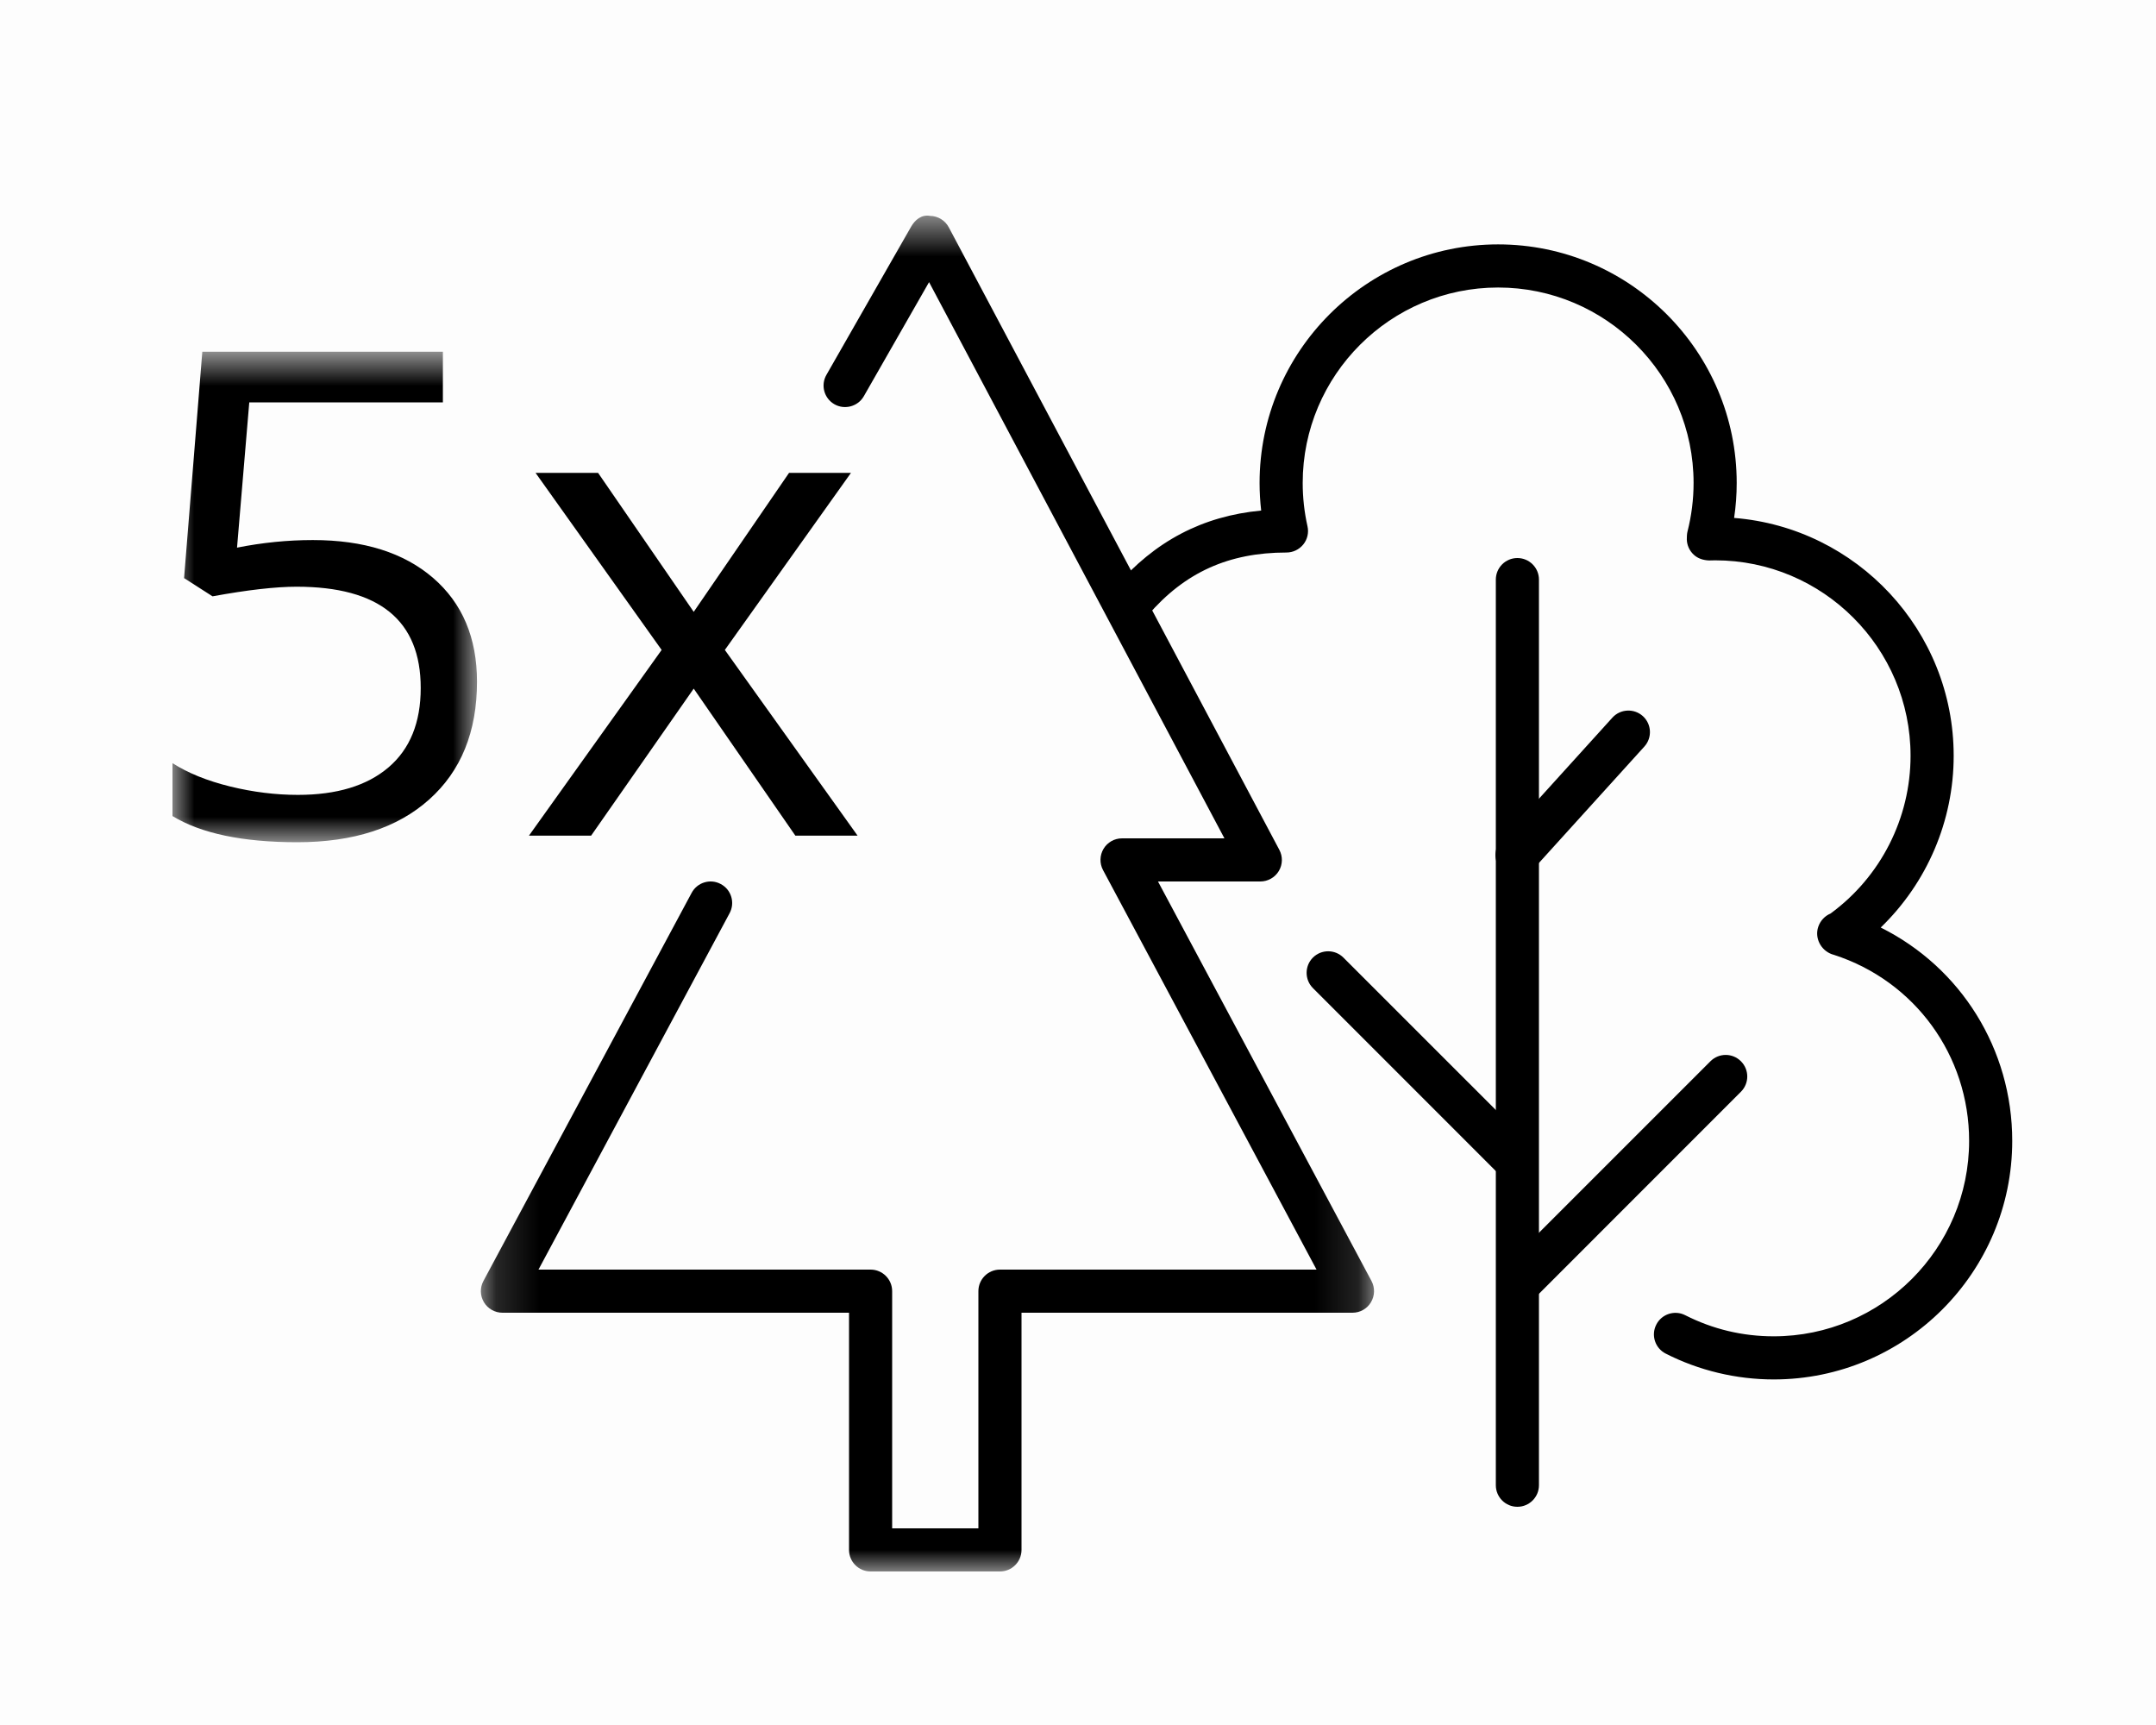
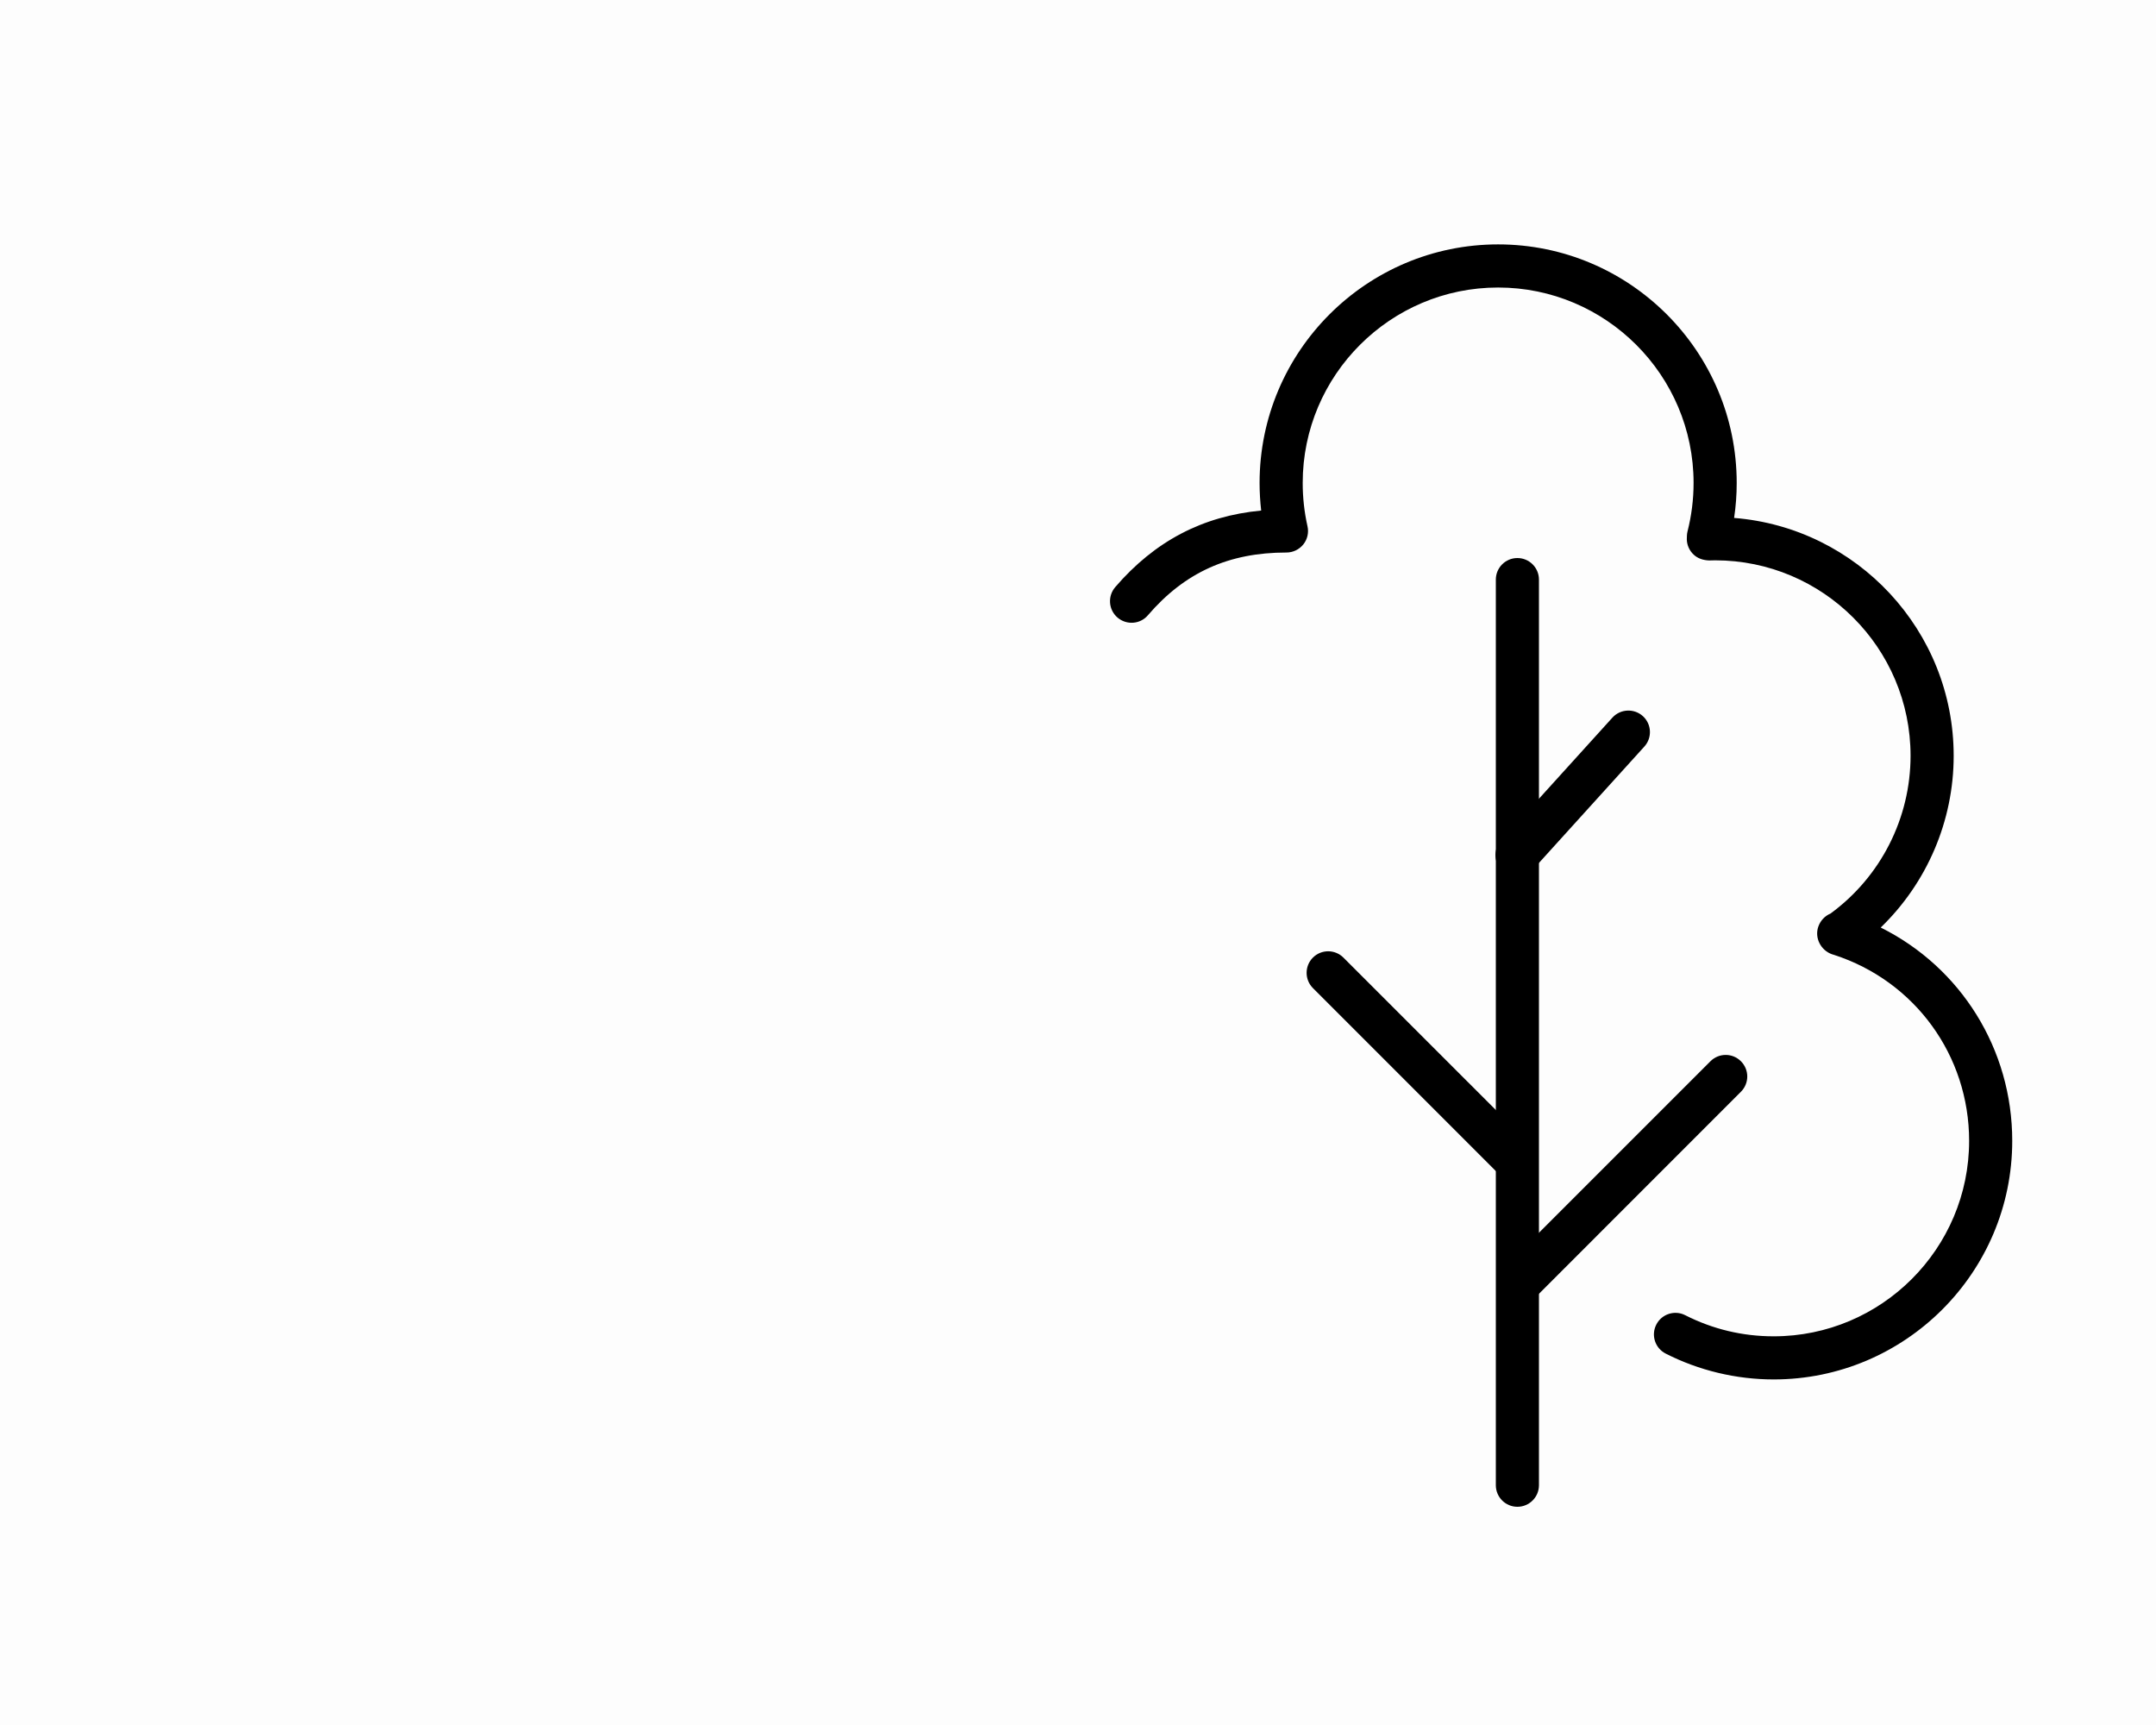
<svg xmlns="http://www.w3.org/2000/svg" xmlns:xlink="http://www.w3.org/1999/xlink" width="50px" height="40px" viewBox="0 0 50 40" version="1.1">
  <title>jorden_ikon</title>
  <desc>Created with Sketch.</desc>
  <defs>
    <polygon id="path-1" points="0.152 0.56 20.866 0.56 20.866 32 0.152 32" />
    <polygon id="path-3" points="0 0.716 7.062 0.716 7.062 12.09 0 12.09" />
  </defs>
  <g id="jorden_ikon" stroke="none" stroke-width="1" fill="none" fill-rule="evenodd">
-     <rect fill="#FFFFFF" x="0" y="0" width="50" height="40" />
    <rect id="Rectangle" fill="#FDFDFD" x="0" y="0" width="50" height="40" />
    <g id="Group-19" transform="translate(4, 4)">
      <path d="M31.19,30.94 C30.914,30.94 30.69,30.716 30.69,30.44 L30.69,9.44 C30.69,9.164 30.914,8.94 31.19,8.94 C31.466,8.94 31.69,9.164 31.69,9.44 L31.69,30.44 C31.69,30.716 31.466,30.94 31.19,30.94" id="Fill-1" fill="#000000" />
      <path d="M31.181,16.327 C31.061,16.327 30.941,16.284 30.845,16.197 C30.641,16.013 30.625,15.696 30.811,15.491 L33.394,12.64 C33.58,12.436 33.897,12.422 34.1,12.606 C34.304,12.791 34.32,13.107 34.134,13.312 L31.551,16.163 C31.452,16.271 31.317,16.327 31.181,16.327" id="Fill-3" fill="#000000" />
      <path d="M31.114,23.371 C30.986,23.371 30.858,23.322 30.76,23.225 L26.448,18.912 C26.253,18.717 26.253,18.4 26.448,18.205 C26.643,18.01 26.96,18.01 27.155,18.205 L31.468,22.517 C31.663,22.713 31.663,23.029 31.468,23.225 C31.37,23.322 31.242,23.371 31.114,23.371" id="Fill-5" fill="#000000" />
      <path d="M31.221,26.262 C31.093,26.262 30.965,26.213 30.867,26.116 C30.672,25.92 30.672,25.604 30.867,25.408 L35.667,20.609 C35.863,20.413 36.179,20.413 36.374,20.609 C36.57,20.804 36.57,21.12 36.374,21.316 L31.575,26.116 C31.477,26.213 31.349,26.262 31.221,26.262" id="Fill-7" fill="#000000" />
      <path d="M37.134,27.987 C36.266,27.987 35.4,27.78 34.63,27.388 C34.384,27.263 34.285,26.963 34.411,26.716 C34.536,26.469 34.839,26.372 35.083,26.498 C35.722,26.822 36.412,26.987 37.134,26.987 C39.633,26.987 41.666,24.954 41.666,22.455 C41.666,20.475 40.408,18.748 38.53,18.141 C38.514,18.136 38.497,18.132 38.481,18.126 C38.226,18.033 38.08,17.75 38.167,17.492 C38.216,17.347 38.322,17.238 38.451,17.184 C39.616,16.332 40.308,14.971 40.308,13.525 C40.308,11.026 38.275,8.993 35.776,8.993 L35.638,8.996 C35.499,8.991 35.373,8.951 35.277,8.86 C35.179,8.768 35.122,8.641 35.119,8.508 C35.118,8.462 35.122,8.373 35.134,8.329 C35.228,7.961 35.276,7.581 35.276,7.199 C35.276,4.7 33.242,2.667 30.743,2.667 C28.244,2.667 26.211,4.7 26.211,7.199 C26.211,7.536 26.248,7.874 26.322,8.203 C26.356,8.351 26.32,8.507 26.225,8.625 C26.129,8.743 25.986,8.812 25.834,8.812 C24.495,8.812 23.474,9.274 22.621,10.267 C22.443,10.477 22.127,10.5 21.916,10.32 C21.707,10.14 21.683,9.825 21.863,9.615 C22.778,8.551 23.889,7.966 25.248,7.839 C25.224,7.627 25.211,7.413 25.211,7.199 C25.211,4.148 27.693,1.667 30.743,1.667 C33.794,1.667 36.276,4.148 36.276,7.199 C36.276,7.47 36.256,7.742 36.216,8.01 C39.062,8.236 41.308,10.623 41.308,13.525 C41.308,15.038 40.688,16.472 39.616,17.508 C41.472,18.432 42.666,20.324 42.666,22.455 C42.666,25.506 40.185,27.987 37.134,27.987" id="Fill-9" fill="#000000" />
      <g id="Group-13" transform="translate(7, 0.44)">
        <mask id="mask-2" fill="white">
          <use xlink:href="#path-1" />
        </mask>
        <g id="Clip-12" />
-         <path d="M12.19,32 L9.19,32 C8.914,32 8.69,31.776 8.69,31.5 L8.69,26 L0.652,26 C0.476,26 0.313,25.907 0.223,25.757 C0.132,25.605 0.128,25.419 0.211,25.264 L5.04,16.264 C5.169,16.021 5.474,15.928 5.716,16.06 C5.96,16.189 6.051,16.493 5.92,16.736 L1.488,25 L9.19,25 C9.466,25 9.69,25.224 9.69,25.5 L9.69,31 L11.69,31 L11.69,25.5 C11.69,25.224 11.914,25 12.19,25 L19.532,25 L14.58,15.735 C14.498,15.581 14.502,15.394 14.592,15.243 C14.682,15.092 14.845,15 15.021,15 L17.396,15 L10.546,2.102 L9.033,4.748 C8.896,4.988 8.587,5.069 8.351,4.934 C8.111,4.797 8.028,4.491 8.166,4.252 L10.129,0.818 C10.219,0.659 10.371,0.529 10.571,0.566 C10.753,0.569 10.919,0.671 11.004,0.832 L18.669,15.266 C18.752,15.421 18.747,15.607 18.657,15.758 C18.566,15.908 18.404,16 18.228,16 L15.855,16 L20.807,25.265 C20.889,25.419 20.885,25.606 20.794,25.757 C20.705,25.908 20.542,26 20.366,26 L12.69,26 L12.69,31.5 C12.69,31.776 12.466,32 12.19,32" id="Fill-11" fill="#000000" mask="url(#mask-2)" />
      </g>
      <g id="Group-16" transform="translate(0, 3.44)">
        <mask id="mask-4" fill="white">
          <use xlink:href="#path-3" />
        </mask>
        <g id="Clip-15" />
-         <path d="M3.255,5.083 C4.437,5.083 5.366,5.376 6.045,5.962 C6.723,6.548 7.062,7.35 7.062,8.367 C7.062,9.529 6.692,10.439 5.952,11.1 C5.213,11.76 4.193,12.09 2.894,12.09 C1.63,12.09 0.665,11.888 -0,11.483 L-0,10.256 C0.359,10.486 0.804,10.666 1.336,10.797 C1.868,10.927 2.393,10.992 2.909,10.992 C3.81,10.992 4.51,10.78 5.009,10.355 C5.507,9.931 5.757,9.316 5.757,8.514 C5.757,6.947 4.797,6.165 2.879,6.165 C2.393,6.165 1.742,6.239 0.929,6.388 L0.269,5.965 L0.692,0.716 L6.271,0.716 L6.271,1.89 L1.781,1.89 L1.497,5.259 C2.085,5.142 2.671,5.083 3.255,5.083" id="Fill-14" fill="#000000" mask="url(#mask-4)" />
      </g>
-       <polygon id="Fill-17" fill="#000000" points="11.344 11.071 8.42 6.965 9.87 6.965 12.088 10.188 14.299 6.965 15.735 6.965 12.81 11.071 15.888 15.377 14.445 15.377 12.088 11.968 9.709 15.377 8.267 15.377" />
    </g>
  </g>
</svg>